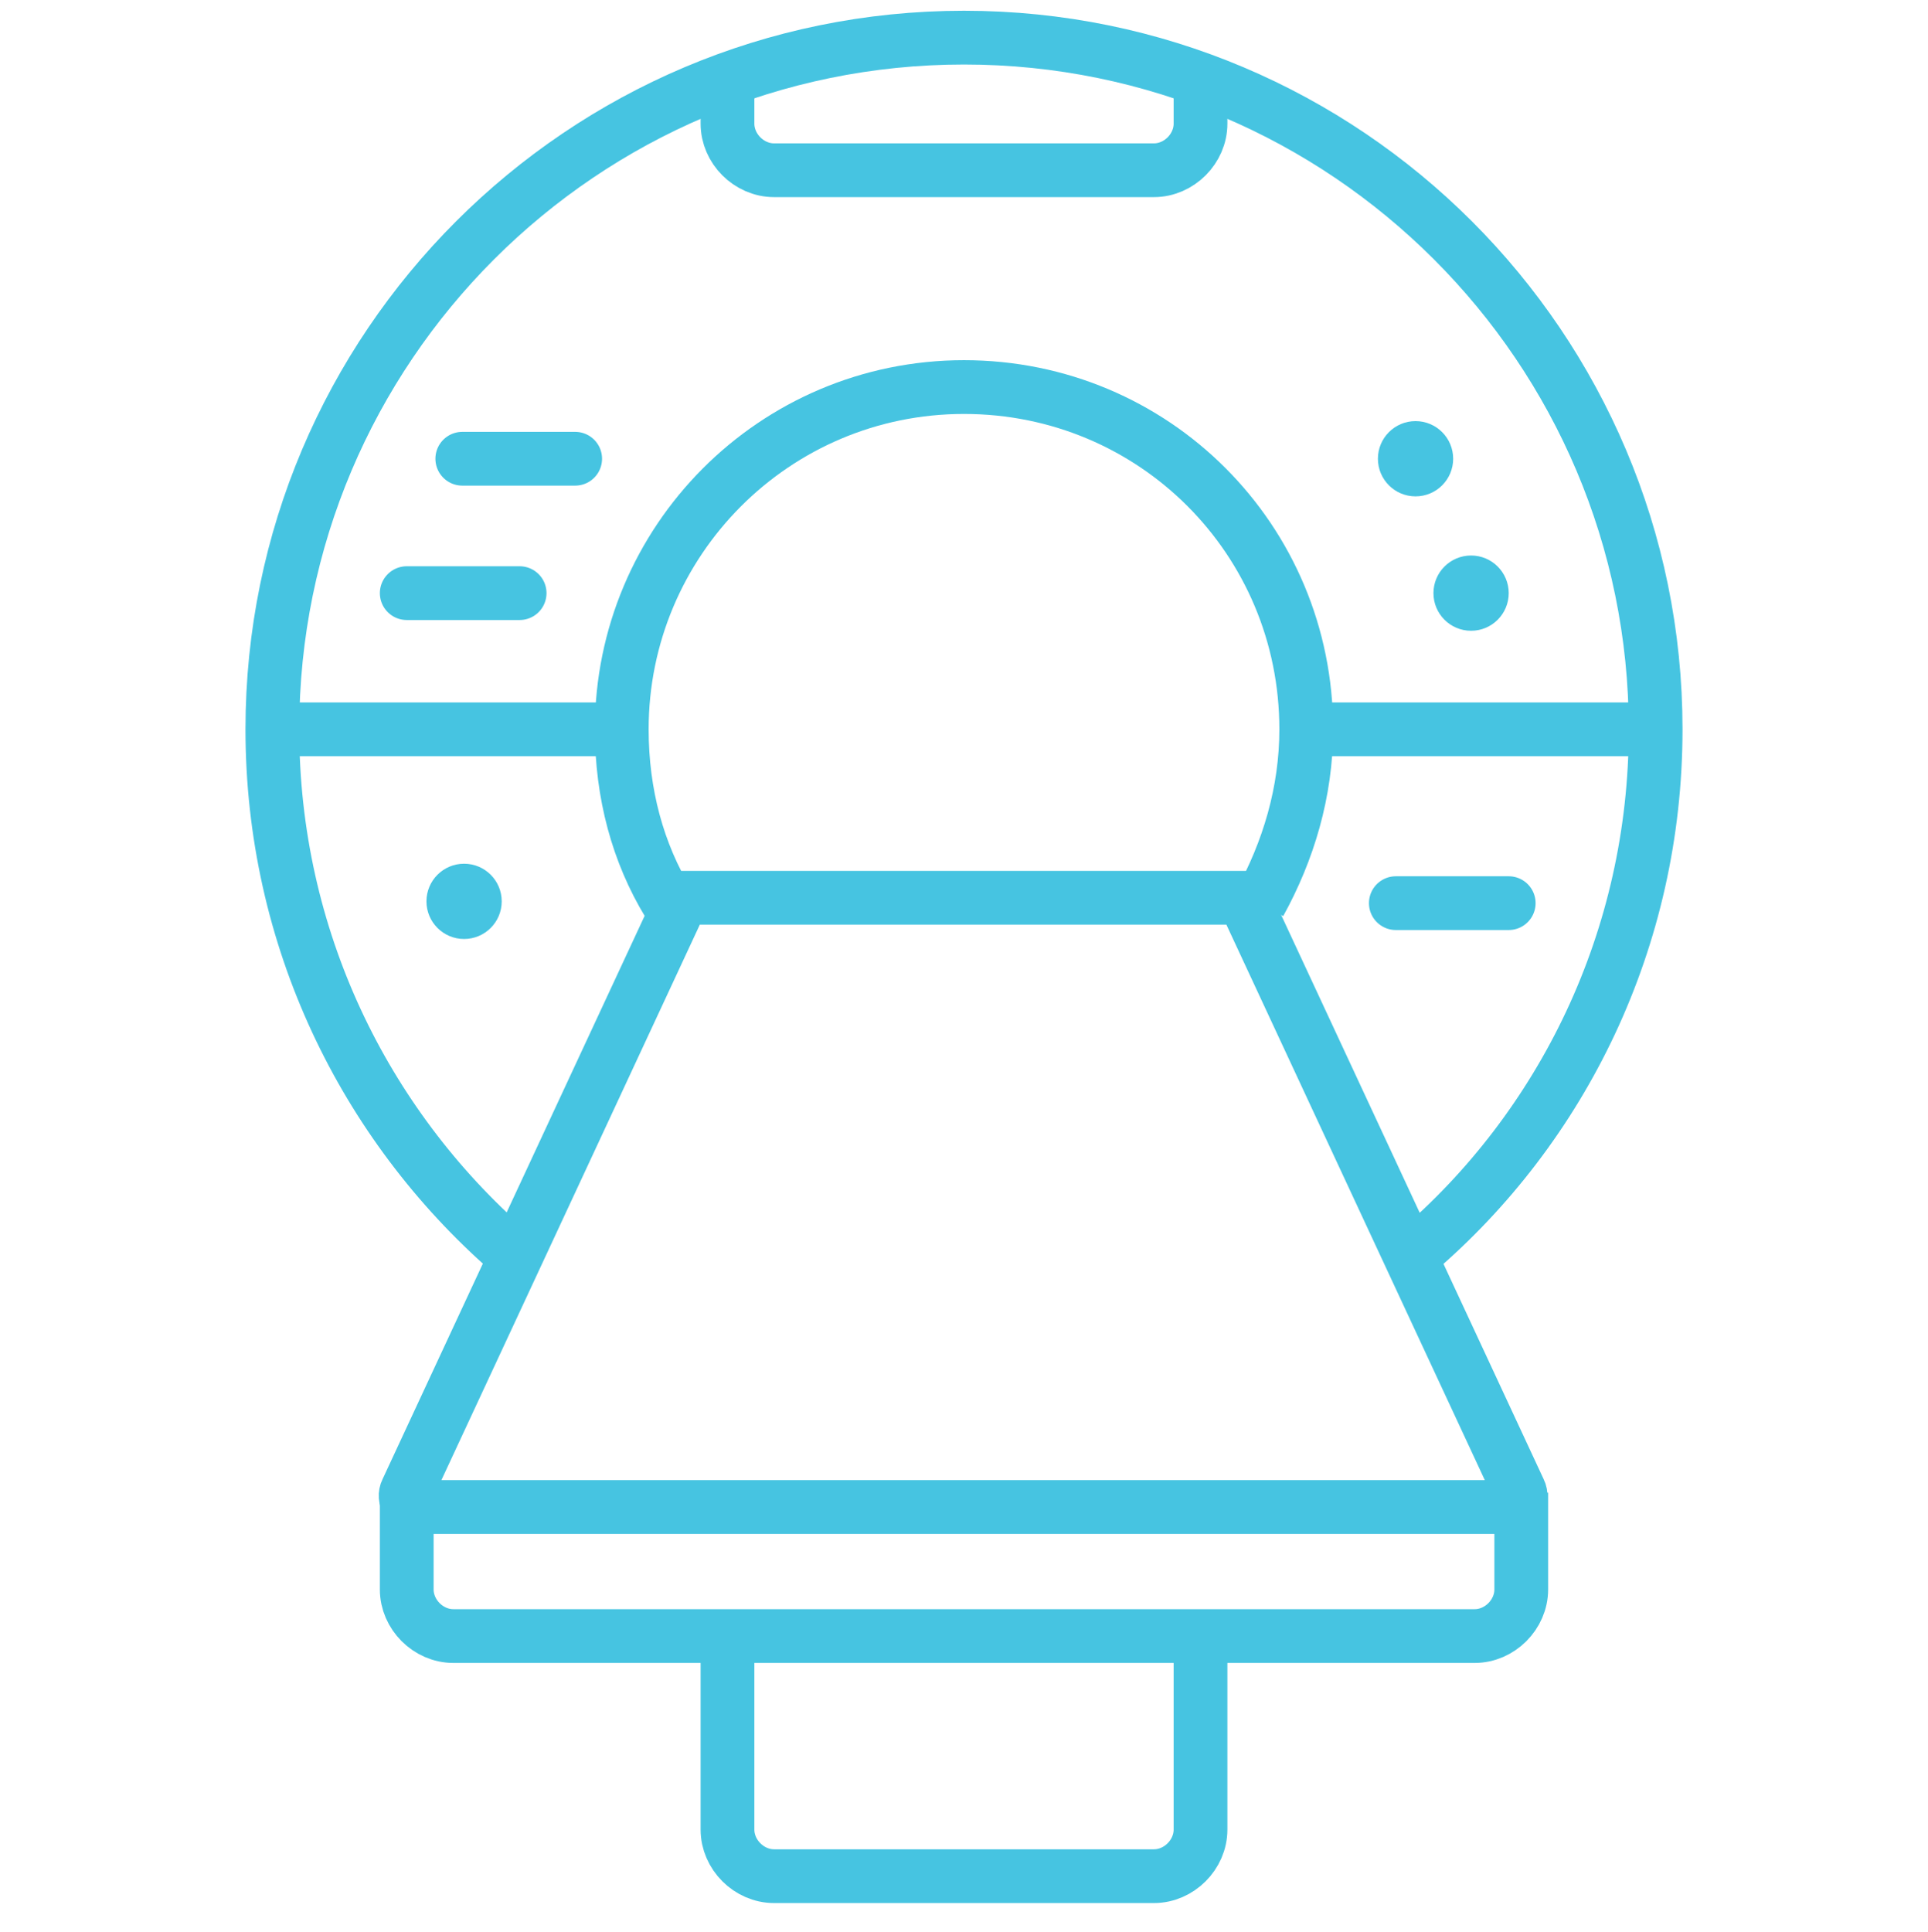
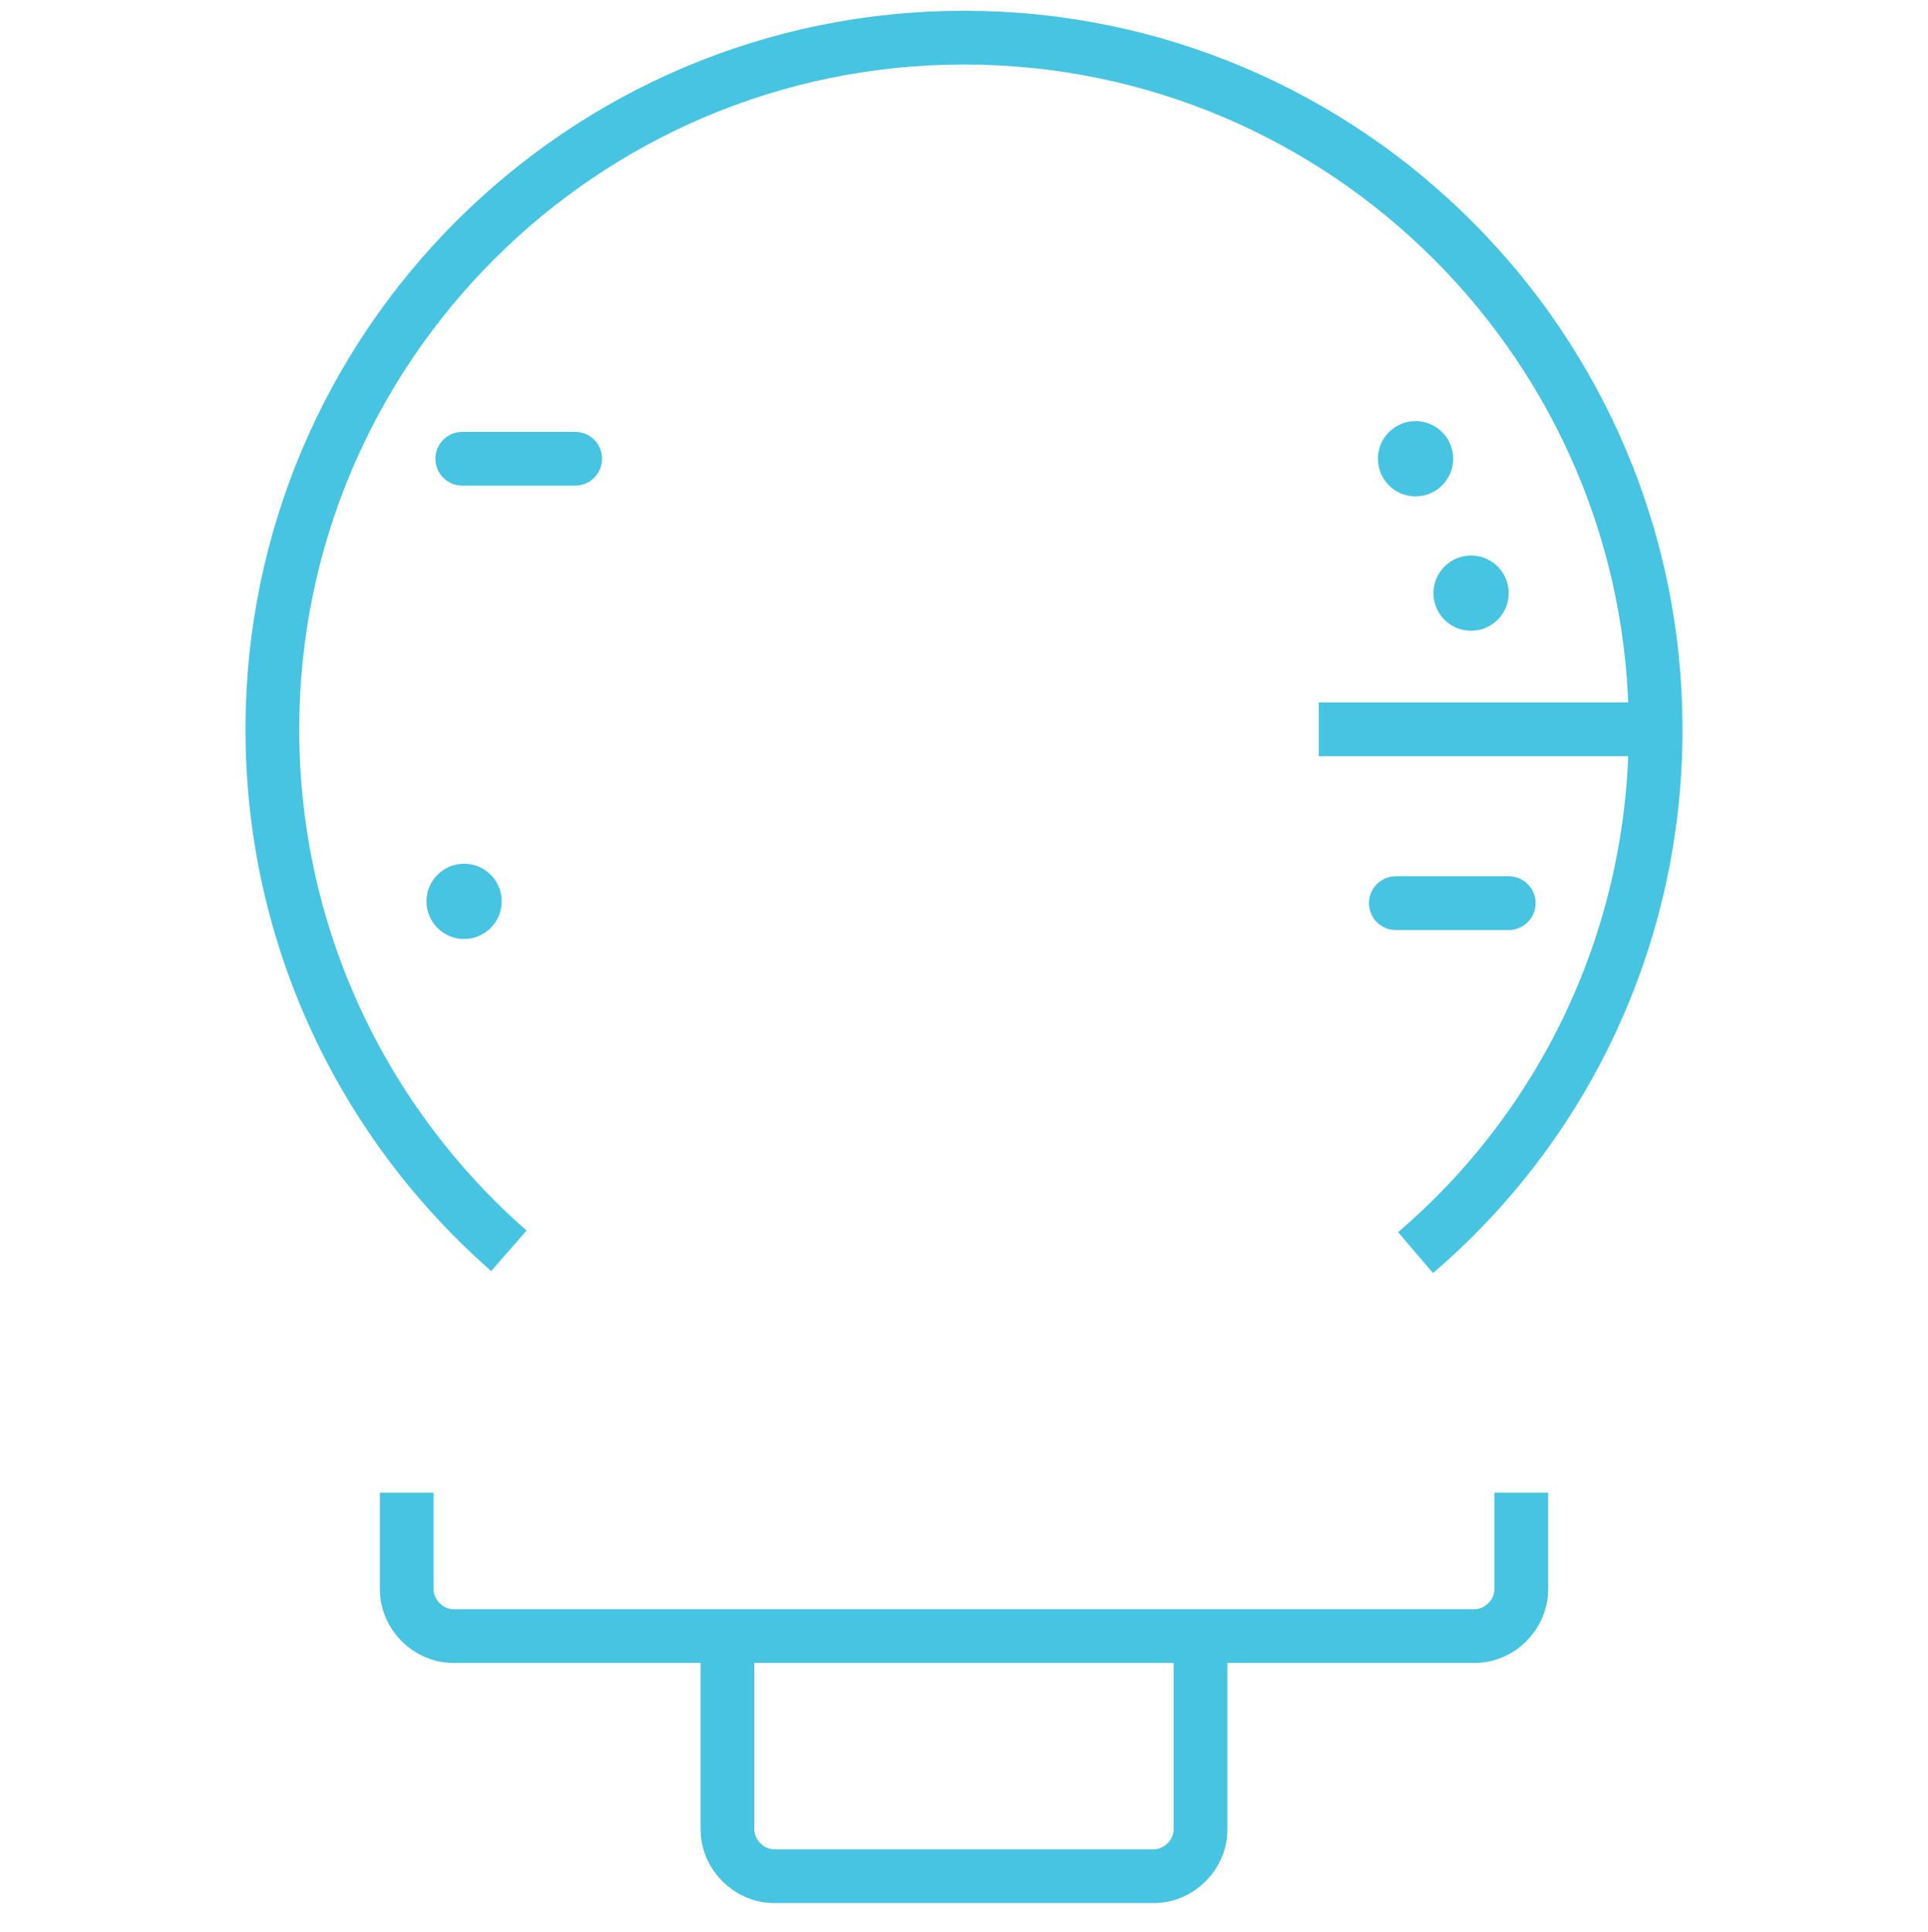
<svg xmlns="http://www.w3.org/2000/svg" version="1.1" id="Group_1119" x="0px" y="0px" viewBox="0 0 107.6 107.8" style="enable-background:new 0 0 107.6 107.8;" xml:space="preserve">
  <style type="text/css">
	.st0{fill:none;stroke:#46C4E1;stroke-width:3;stroke-miterlimit:10;}
	.st1{fill:none;stroke:#46C4E1;stroke-width:3;stroke-linecap:round;stroke-miterlimit:10;}
	.st2{fill:#46C4E1;}
</style>
-   <path class="st0" d="M84.2,84.1H23.3c-0.5,0-0.8-0.5-0.6-0.9l15.4-33.1l31.3,0l15.4,33.1C85,83.6,84.7,84.1,84.2,84.1z" />
  <path class="st0" d="M67,90v12.1c0,1.4-1.2,2.6-2.6,2.6H43.2c-1.4,0-2.6-1.2-2.6-2.6V90" />
-   <path class="st0" d="M67,5.3v1.6c0,1.4-1.2,2.6-2.6,2.6H43.2c-1.4,0-2.6-1.2-2.6-2.6V5.3" />
  <path class="st0" d="M84.9,83.3v5.4c0,1.4-1.2,2.6-2.6,2.6h-57c-1.4,0-2.6-1.2-2.6-2.6v-5.4" />
  <path class="st0" d="M28.4,69.8c-8.1-7.1-13.2-17.5-13.2-29.1c0-21.3,17.3-38.6,38.6-38.6s38.6,17.3,38.6,38.6  c0,11.7-5.2,22.2-13.4,29.2" />
-   <path class="st0" d="M37.3,50.4c-1.7-2.8-2.6-6.1-2.6-9.7c0-10.5,8.5-19.1,19.1-19.1s19.1,8.5,19.1,19.1c0,3.5-1,6.8-2.6,9.7" />
-   <line class="st0" x1="15.1" y1="40.7" x2="34.6" y2="40.7" />
-   <line class="st1" x1="22.7" y1="33.1" x2="29" y2="33.1" />
  <line class="st1" x1="25.8" y1="25.6" x2="32.1" y2="25.6" />
  <line class="st1" x1="77.9" y1="50.4" x2="84.2" y2="50.4" />
  <line class="st0" x1="73.6" y1="40.7" x2="93.1" y2="40.7" />
  <circle class="st2" cx="82.1" cy="33.1" r="2.1" />
  <circle class="st2" cx="79" cy="25.6" r="2.1" />
  <circle class="st2" cx="25.9" cy="50.3" r="2.1" />
</svg>